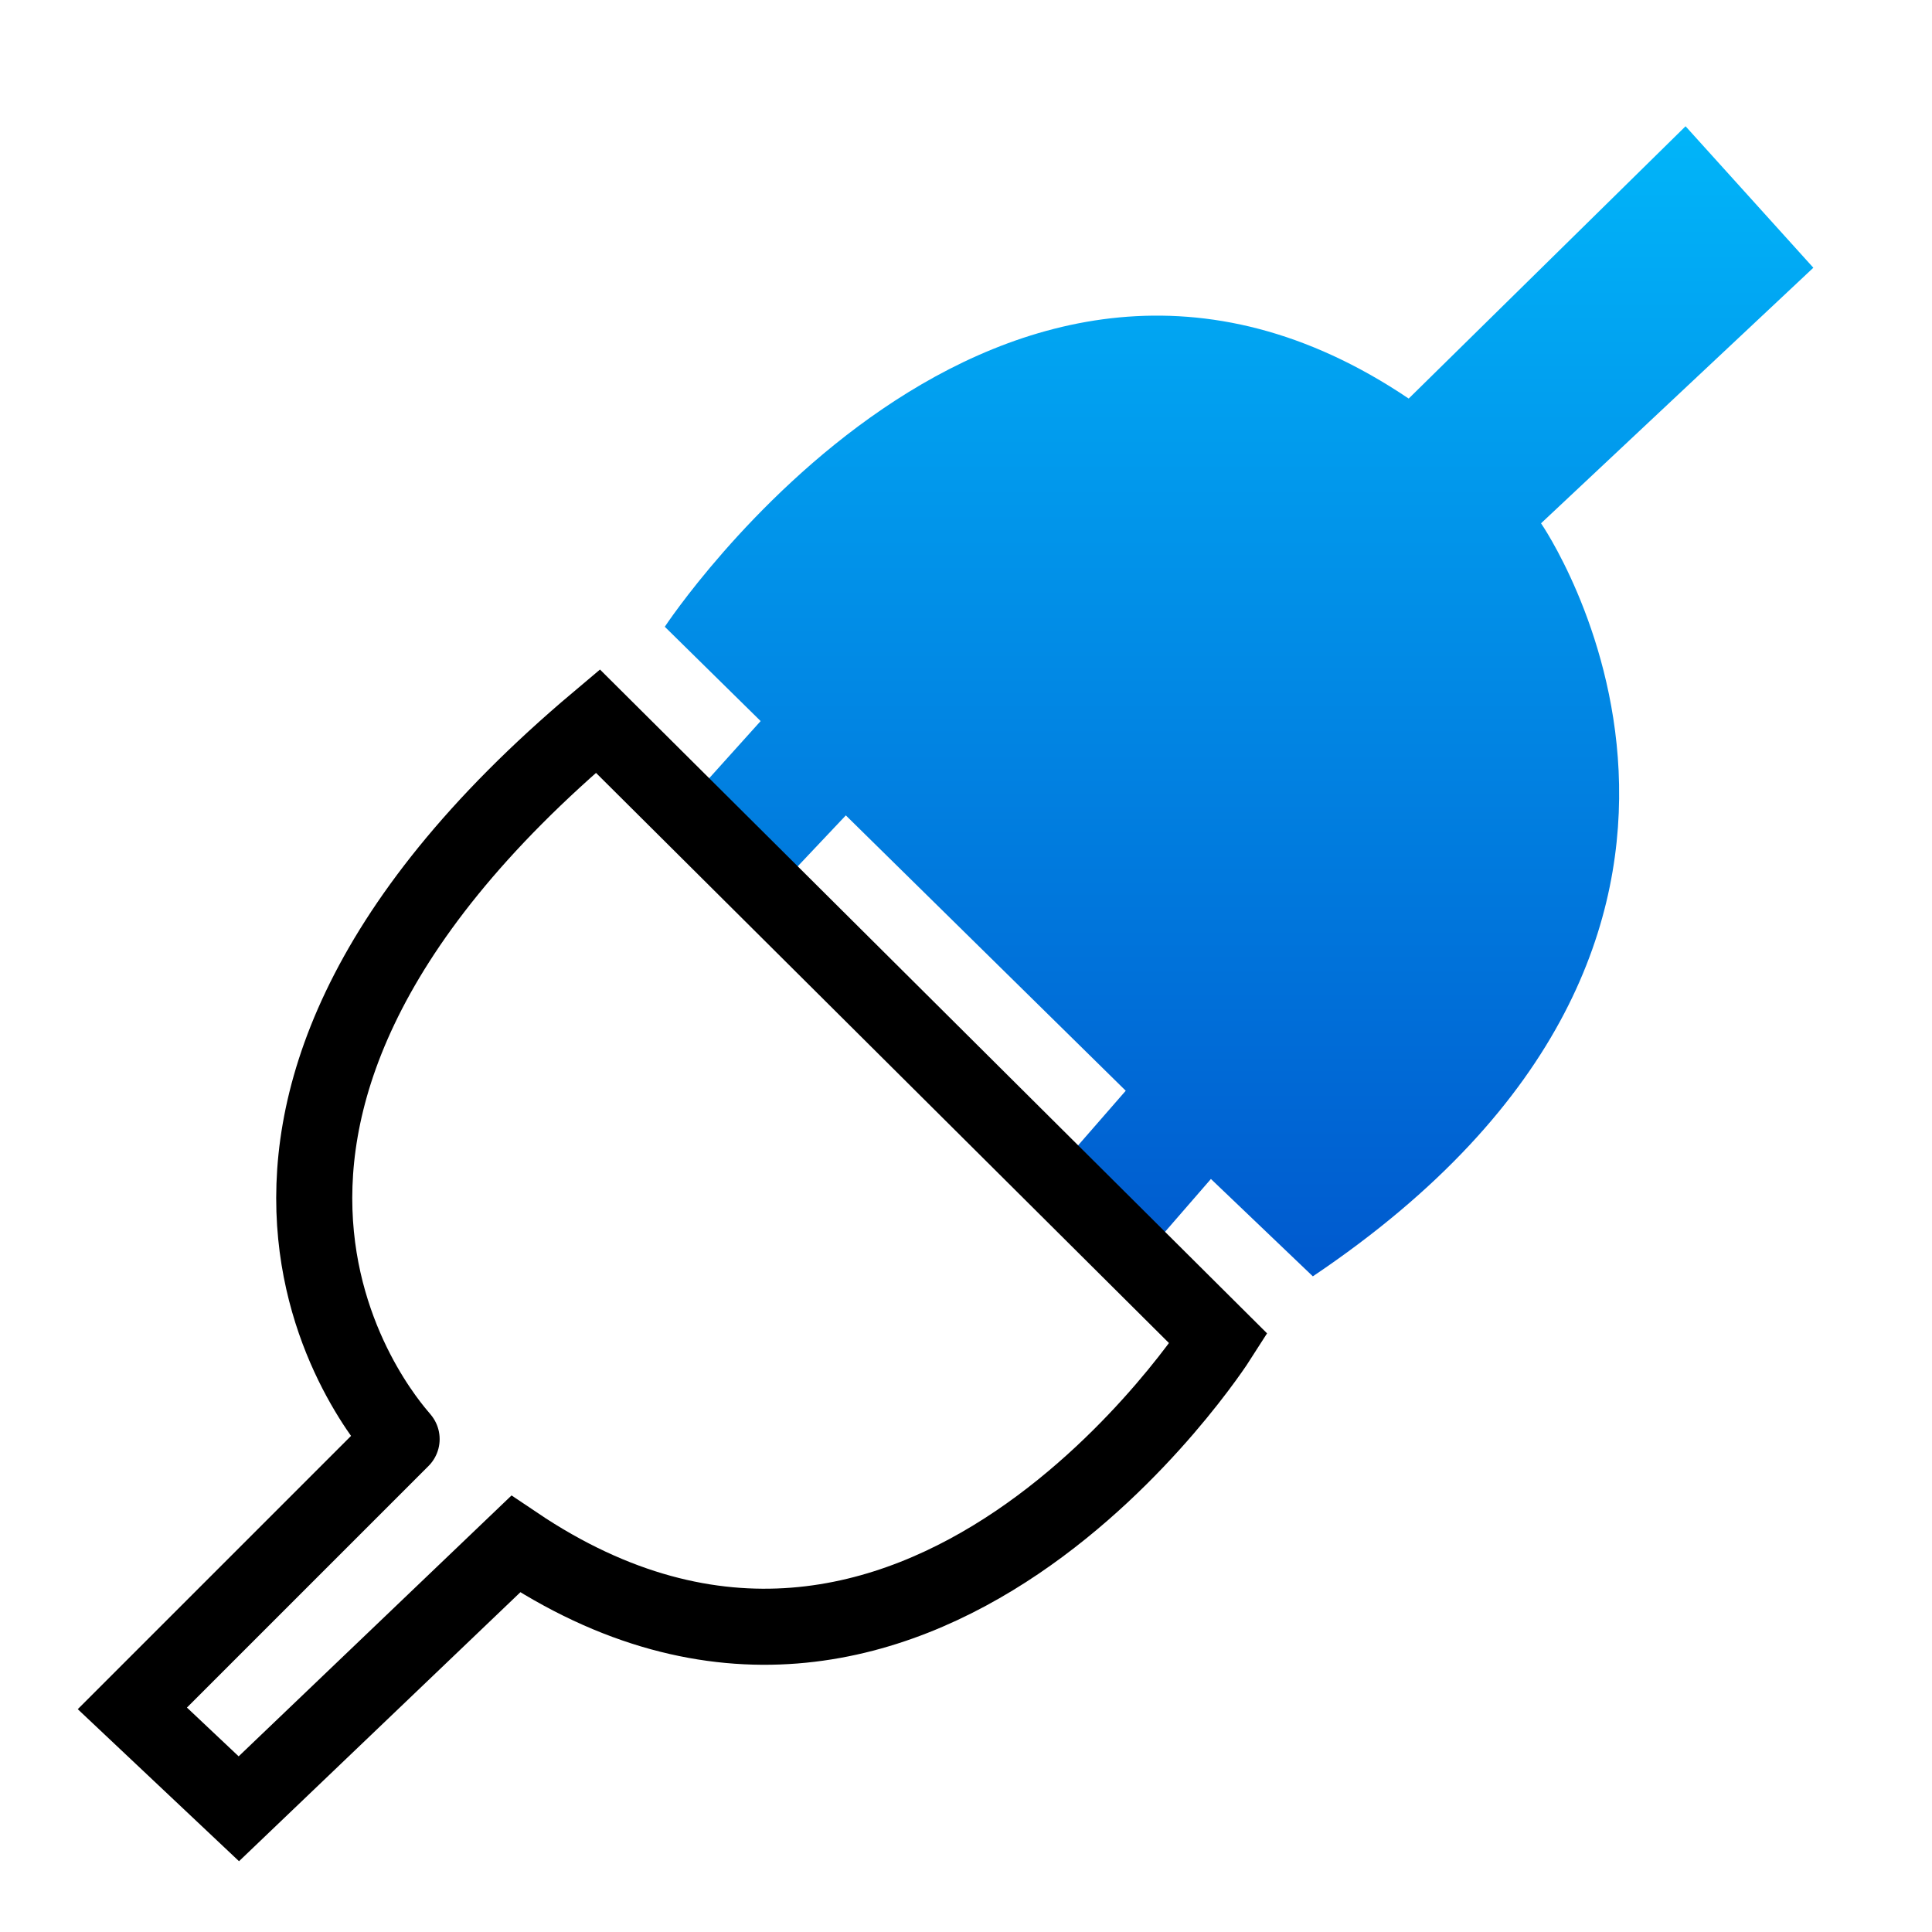
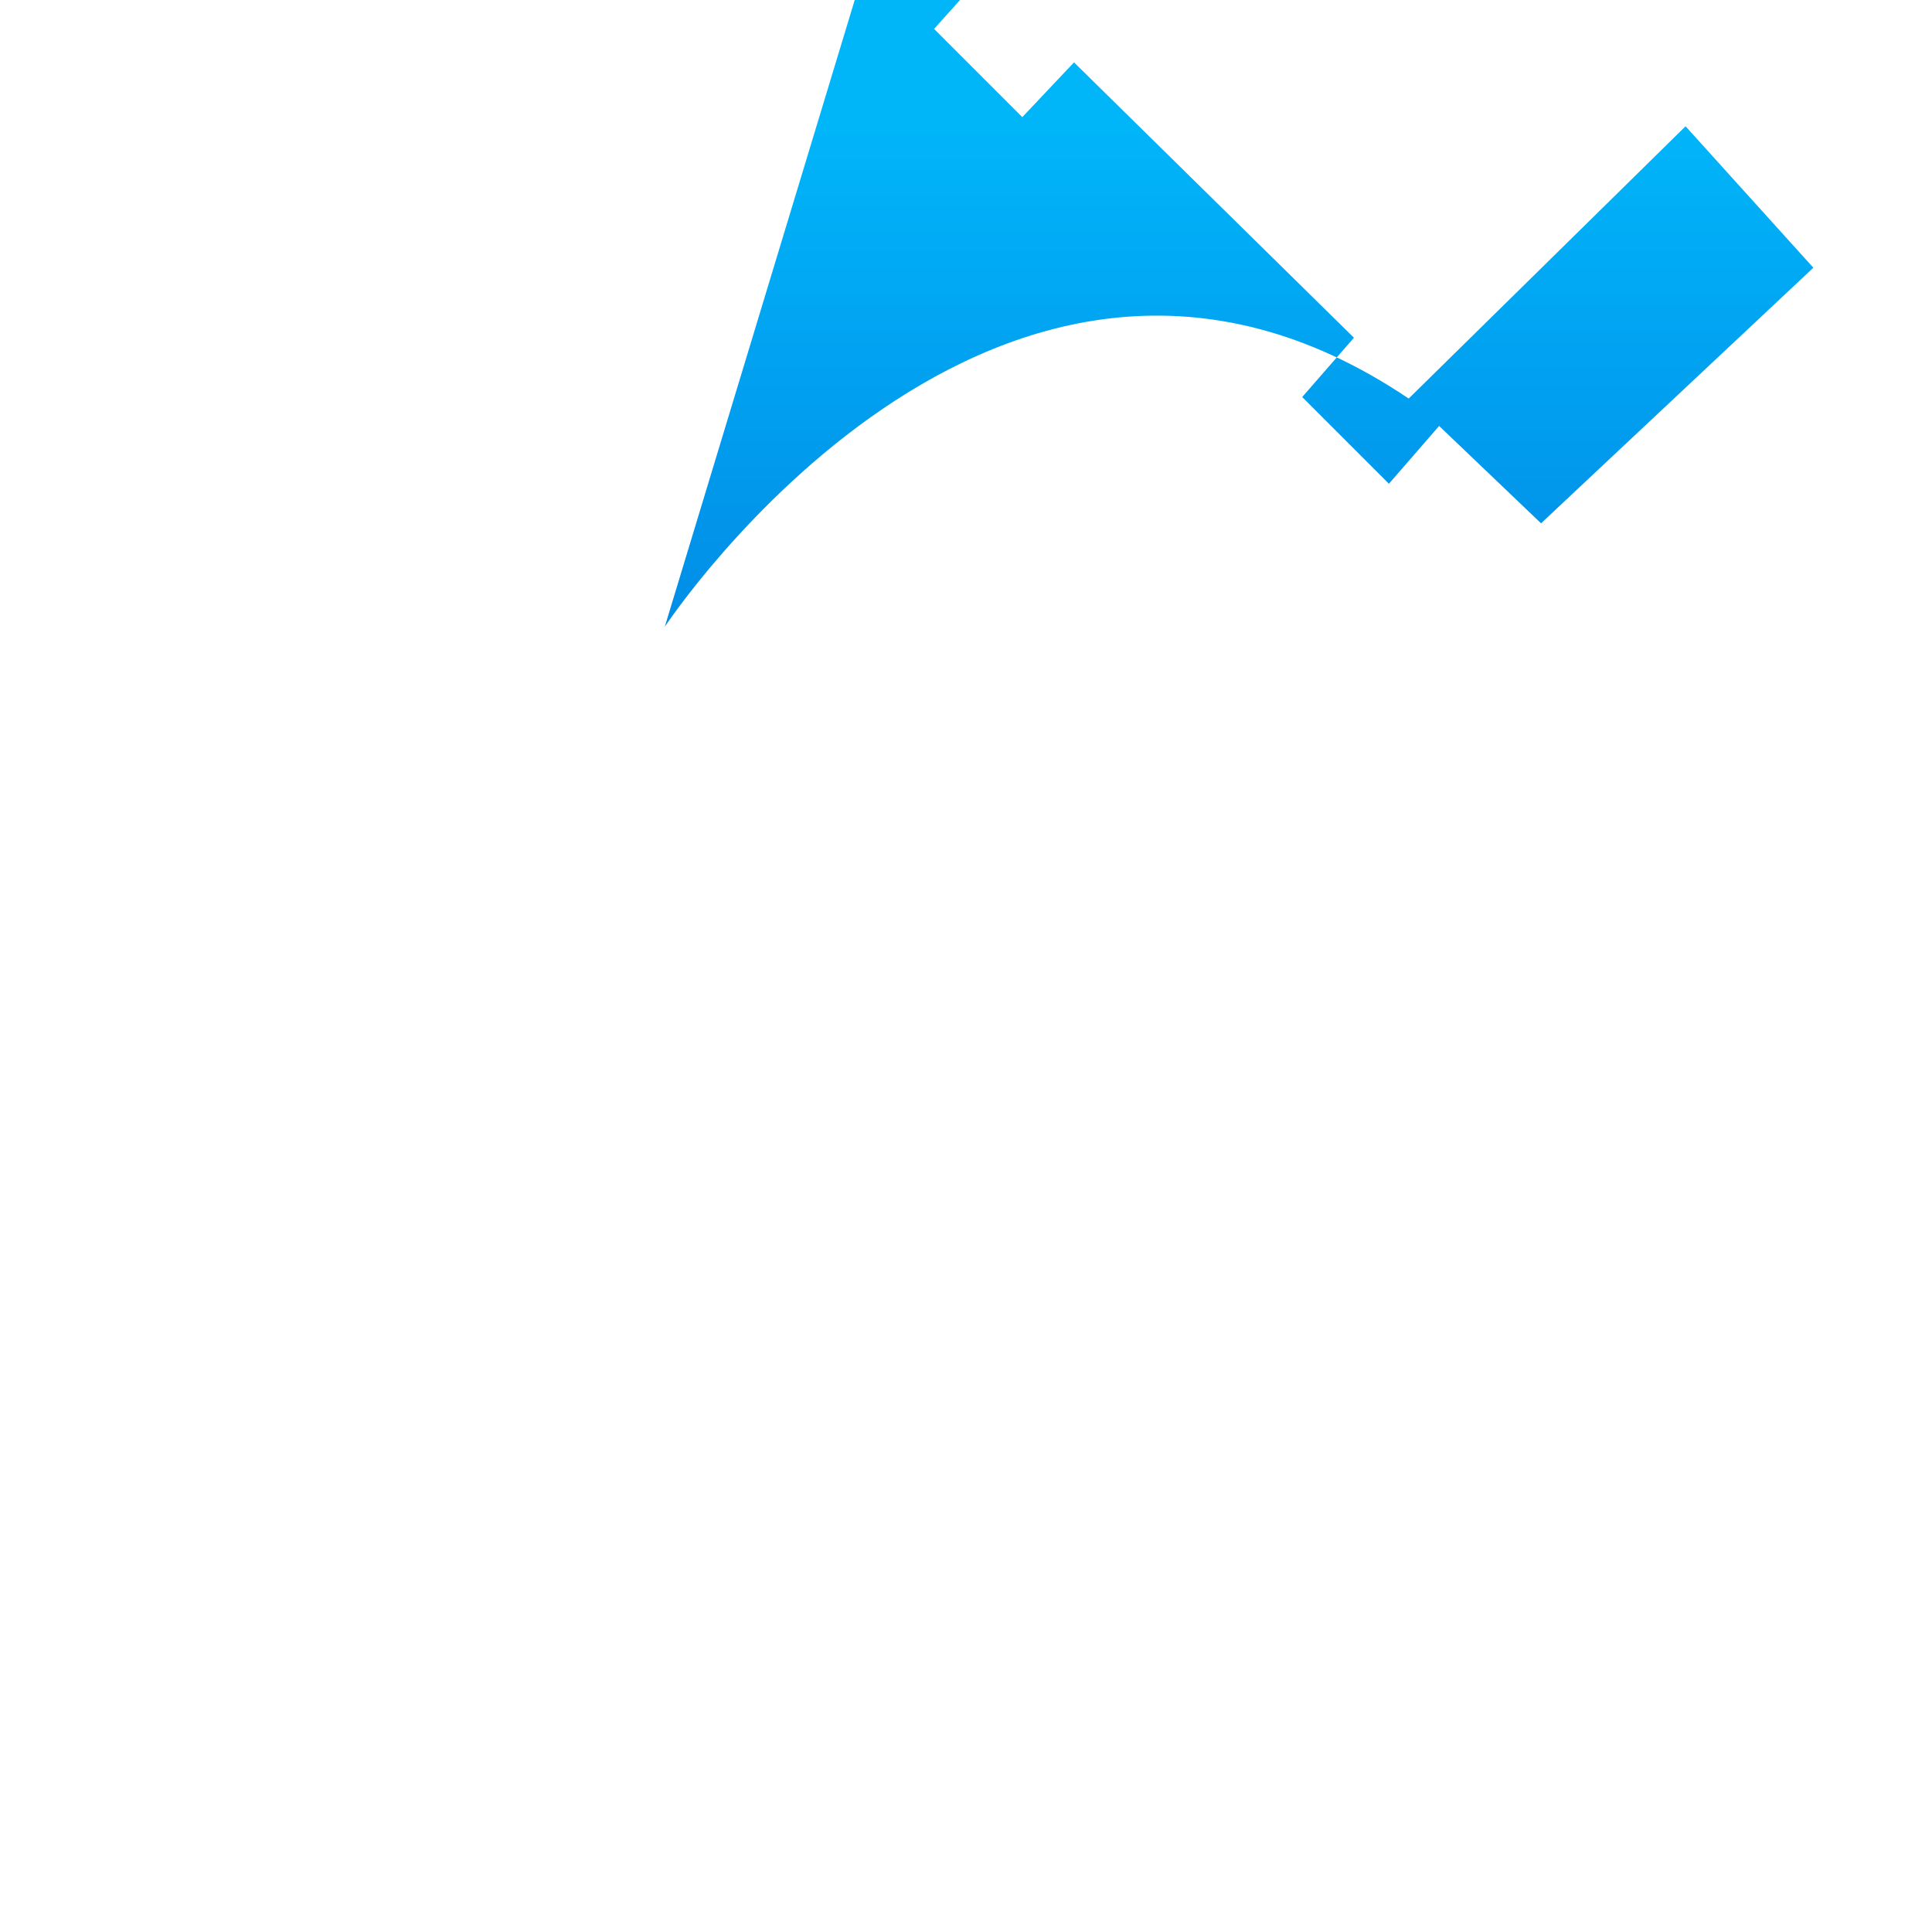
<svg xmlns="http://www.w3.org/2000/svg" viewBox="0 0 127 127">
  <linearGradient id="A" gradientUnits="userSpaceOnUse" x1="81.492" y1="8.381" x2="81.492" y2="84.05">
    <stop offset="0" stop-color="#01b5f9" />
    <stop offset=".213" stop-color="#01a1f0" />
    <stop offset="1" stop-color="#0059ce" />
  </linearGradient>
-   <path d="M43.7 41.2S65.6 8 92.6 26.2l18.2-17.9 8.4 9.3-17.9 16.8s18.6 26.9-15 49.5l-6.7-6.4-3.3 3.8-5.7-5.7 3.4-3.9-18.4-18.1-3.4 3.6-5.8-5.8 3.6-4-6.3-6.2z" fill="url(#A)" />
-   <path d="M39.3 47.4L80.1 88s-19.9 31.2-46.2 13.5l-18.2 17.4-7-6.6 17.7-17.7c.1 0-19.4-20 12.9-47.2z" fill="none" stroke="#000" stroke-width="5" stroke-miterlimit="10" />
+   <path d="M43.7 41.2S65.6 8 92.6 26.2l18.2-17.9 8.4 9.3-17.9 16.8l-6.7-6.4-3.3 3.8-5.7-5.7 3.4-3.9-18.4-18.1-3.4 3.6-5.8-5.8 3.6-4-6.3-6.2z" fill="url(#A)" />
</svg>